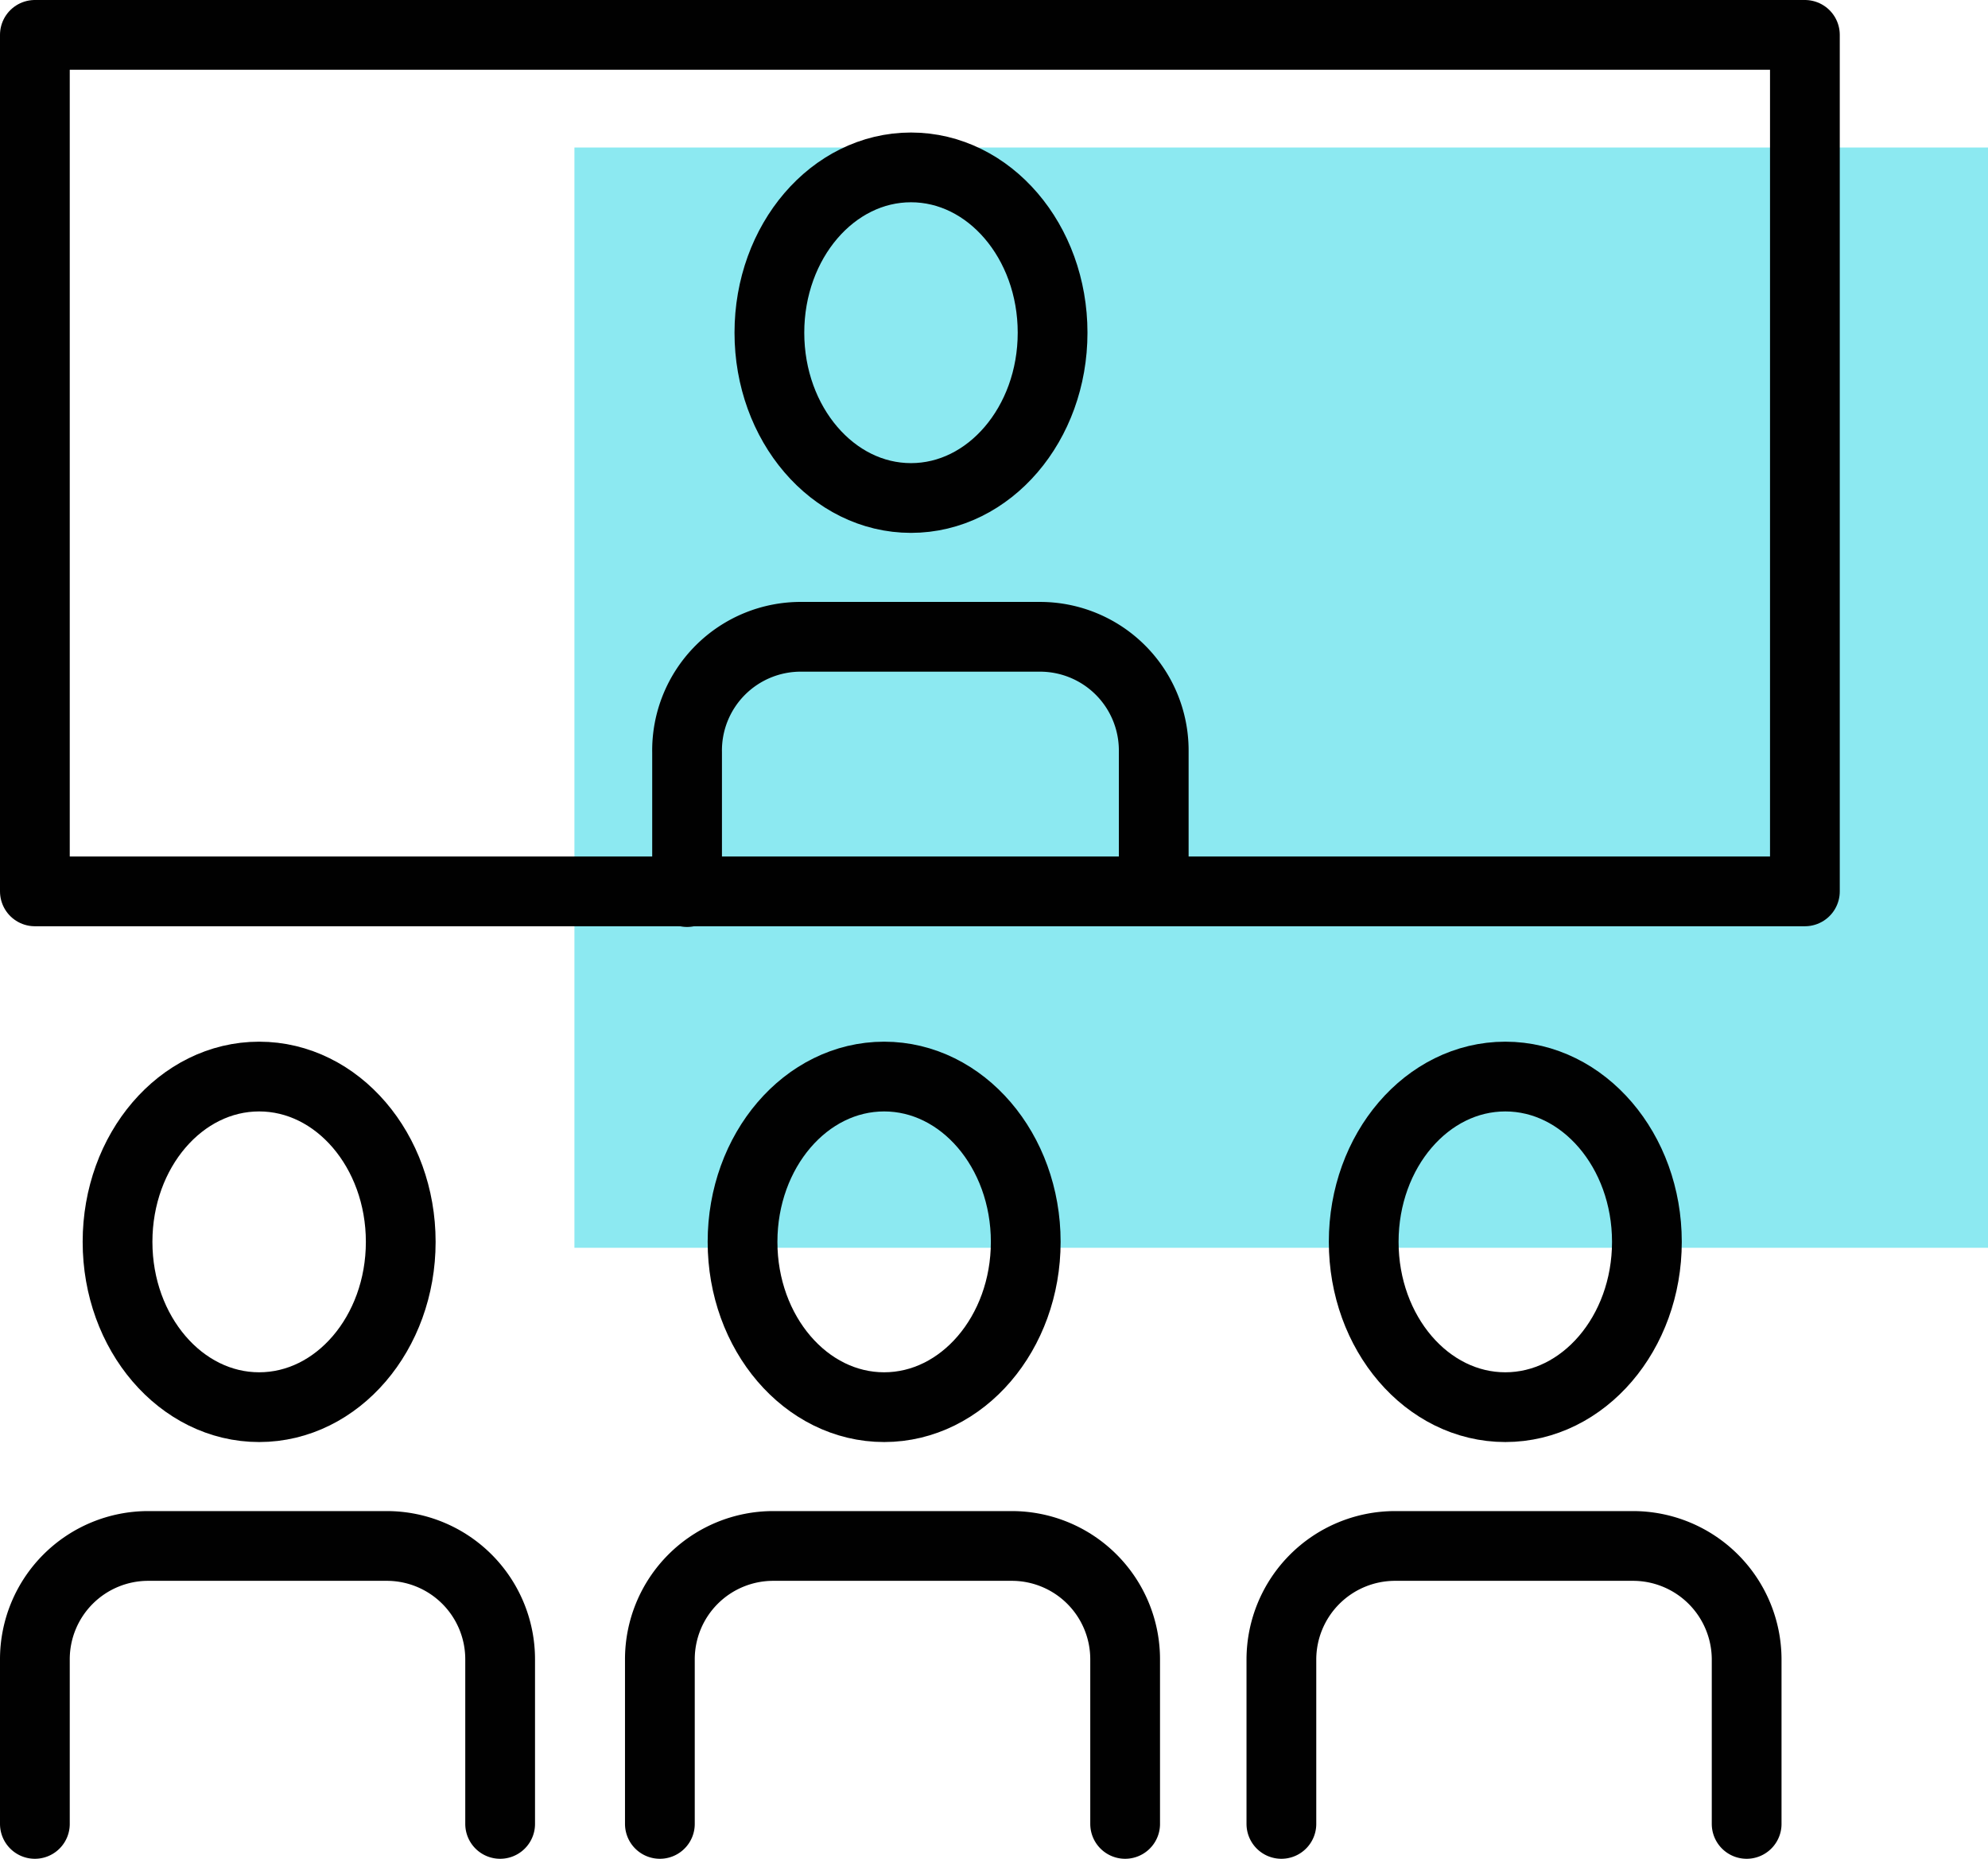
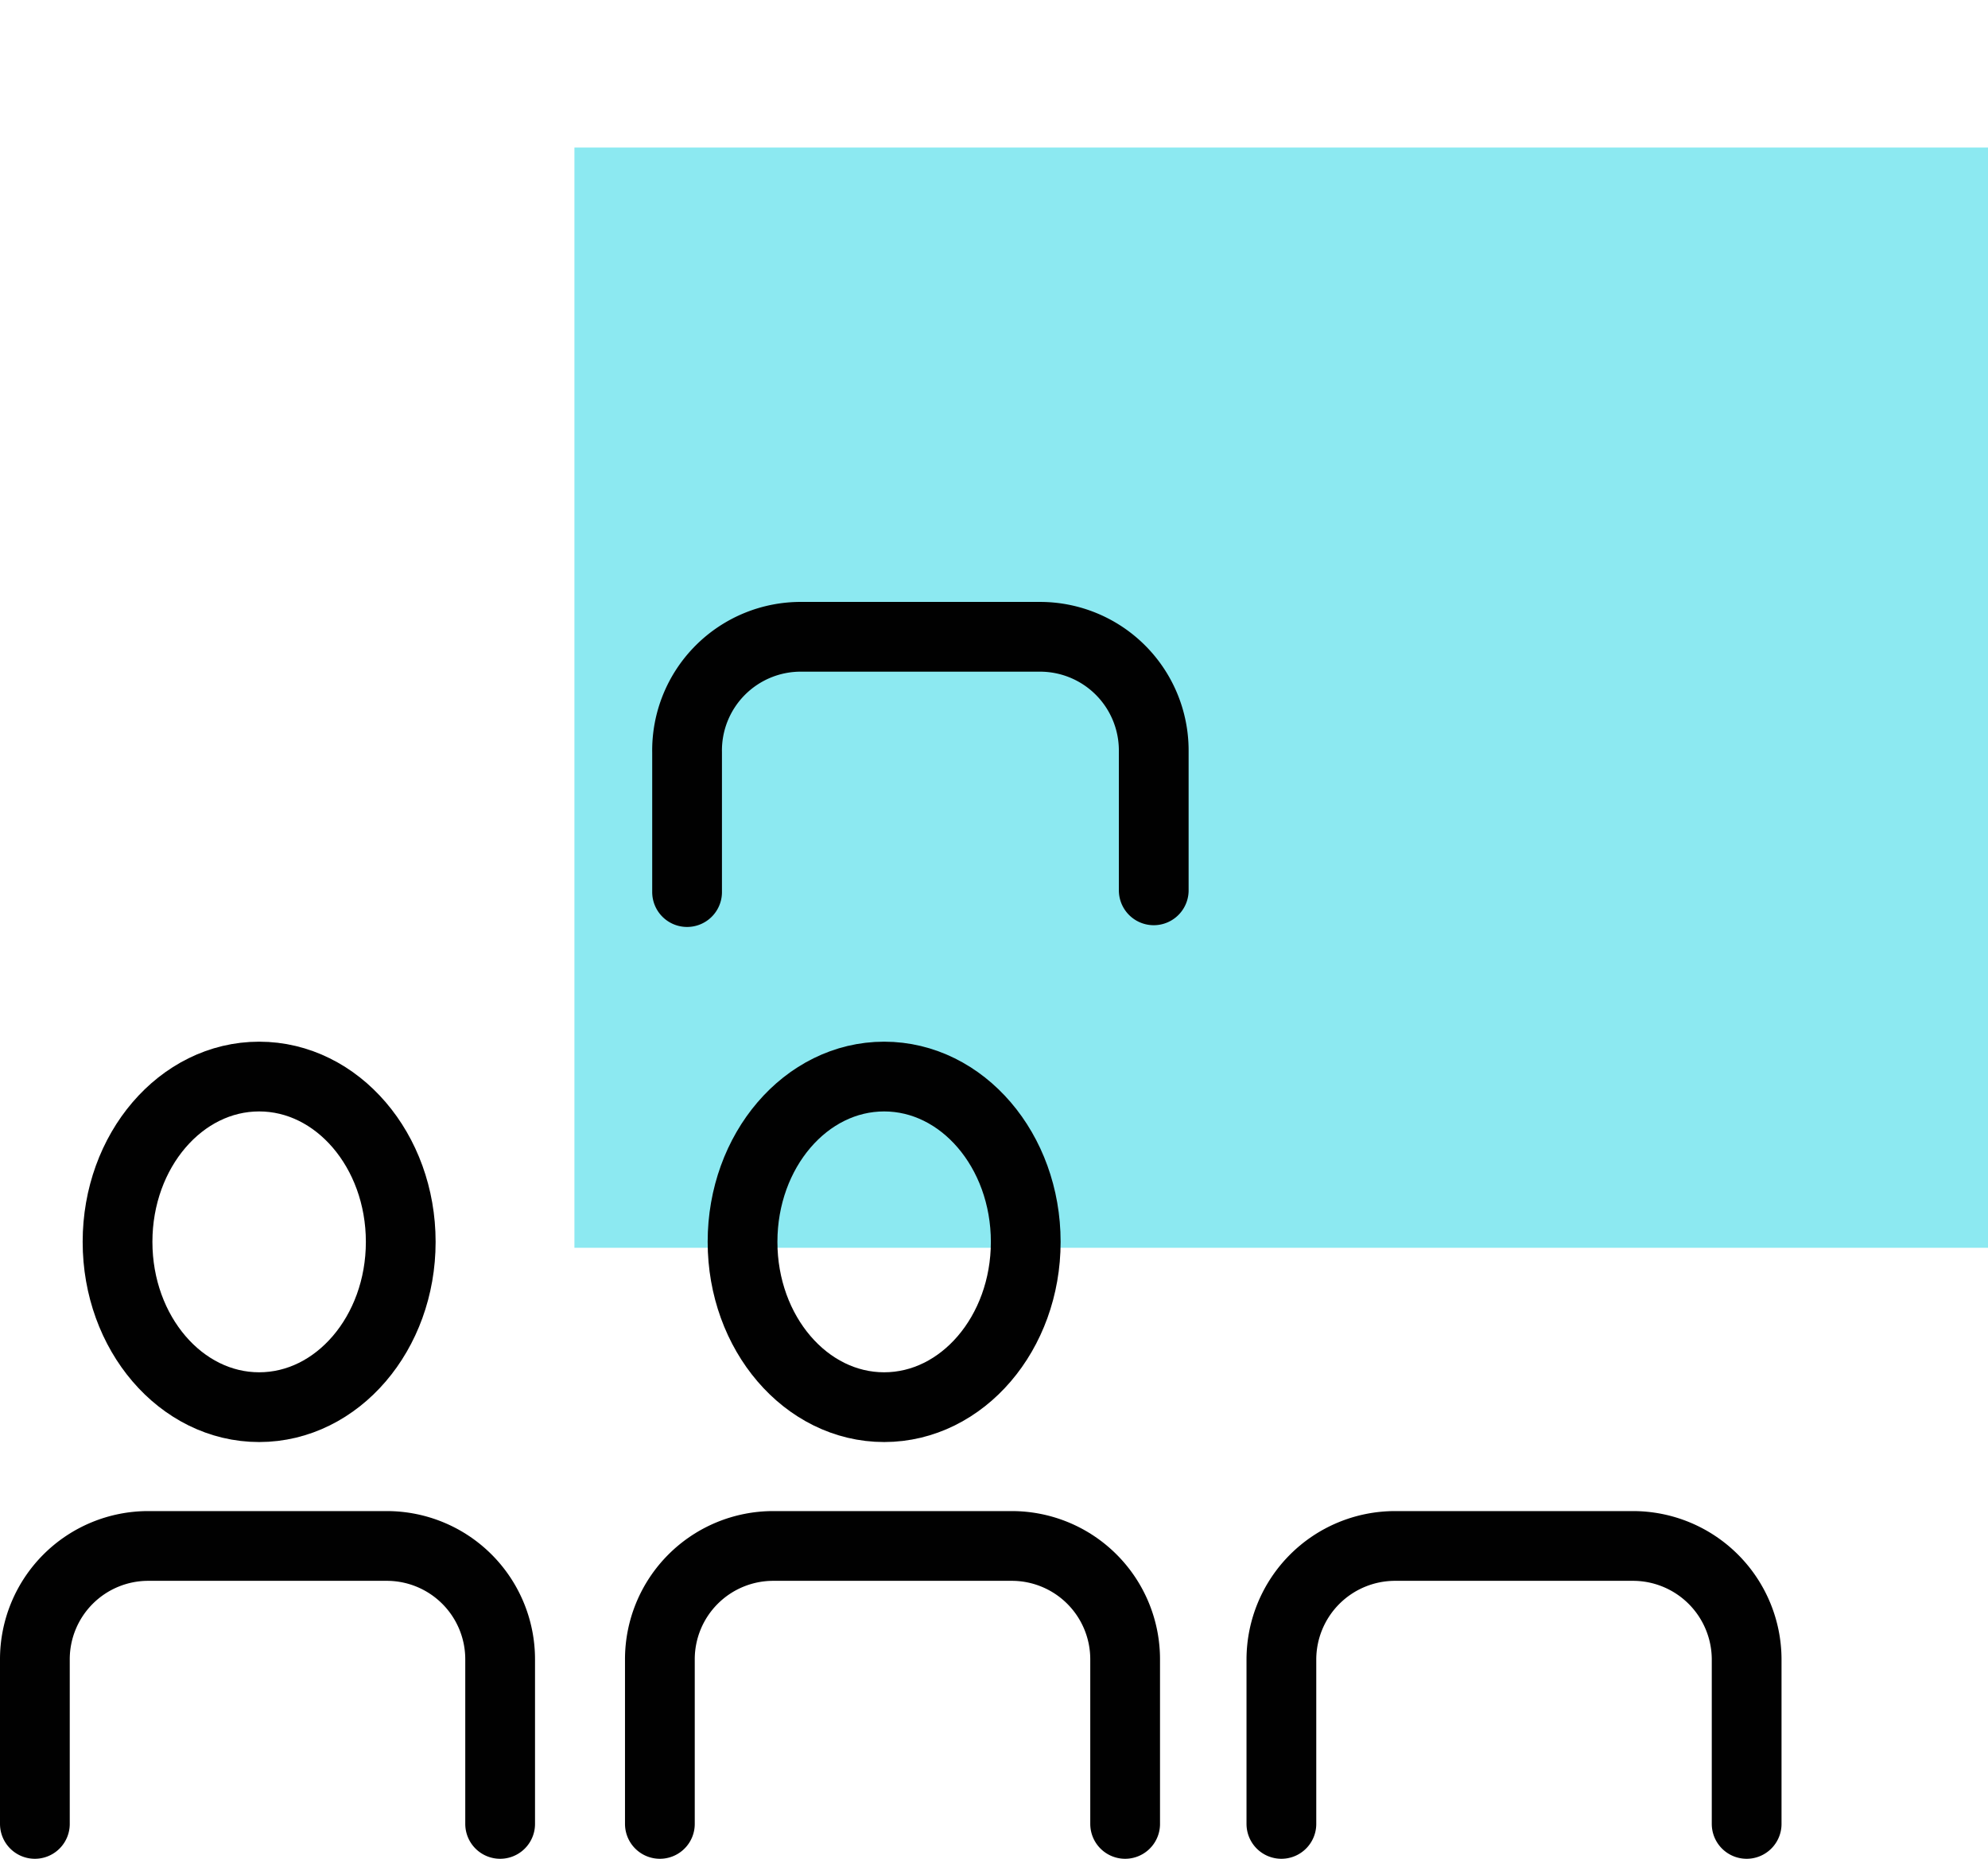
<svg xmlns="http://www.w3.org/2000/svg" viewBox="0 0 57 53.3">
  <defs>
    <style>.cls-1{fill:#8ce9f1;}.cls-2{fill:none;stroke:#010101;stroke-linecap:round;stroke-linejoin:round;stroke-width:2px;}</style>
  </defs>
  <title>VC-Sources</title>
  <g id="Layer_2" data-name="Layer 2">
    <g id="Layer_1-2" data-name="Layer 1">
      <polygon id="Rectangle-14" class="cls-1" points="16.47 4.23 57 4.23 57 35.78 16.47 35.78 16.47 4.23" />
      <path id="Shape" class="cls-2" d="M1,52.3V47.59a3.25,3.25,0,0,1,3.26-3.26h6.82a3.25,3.25,0,0,1,3.26,3.26V52.3" />
      <ellipse id="Oval" class="cls-2" cx="7.43" cy="35.61" rx="4.06" ry="4.74" />
      <path id="Shape-2" data-name="Shape" class="cls-2" d="M18.92,52.3V47.59a3.25,3.25,0,0,1,3.26-3.26H29a3.25,3.25,0,0,1,3.26,3.26V52.3" />
      <ellipse id="Oval-2" data-name="Oval" class="cls-2" cx="25.35" cy="35.61" rx="4.06" ry="4.74" />
      <path id="Shape-3" data-name="Shape" class="cls-2" d="M19.7,25.58v-4A3.26,3.26,0,0,1,23,18.26h6.81a3.26,3.26,0,0,1,3.27,3.27v4" />
-       <ellipse id="Oval-3" data-name="Oval" class="cls-2" cx="26.12" cy="9.54" rx="4.06" ry="4.74" />
      <path id="Shape-4" data-name="Shape" class="cls-2" d="M36.74,52.3V47.59A3.26,3.26,0,0,1,40,44.33h6.81a3.26,3.26,0,0,1,3.27,3.26V52.3" />
-       <ellipse id="Oval-4" data-name="Oval" class="cls-2" cx="43.16" cy="35.61" rx="4.06" ry="4.74" />
-       <rect id="Rectangle-path" class="cls-2" x="1" y="1" width="50.75" height="24.56" />
    </g>
  </g>
</svg>